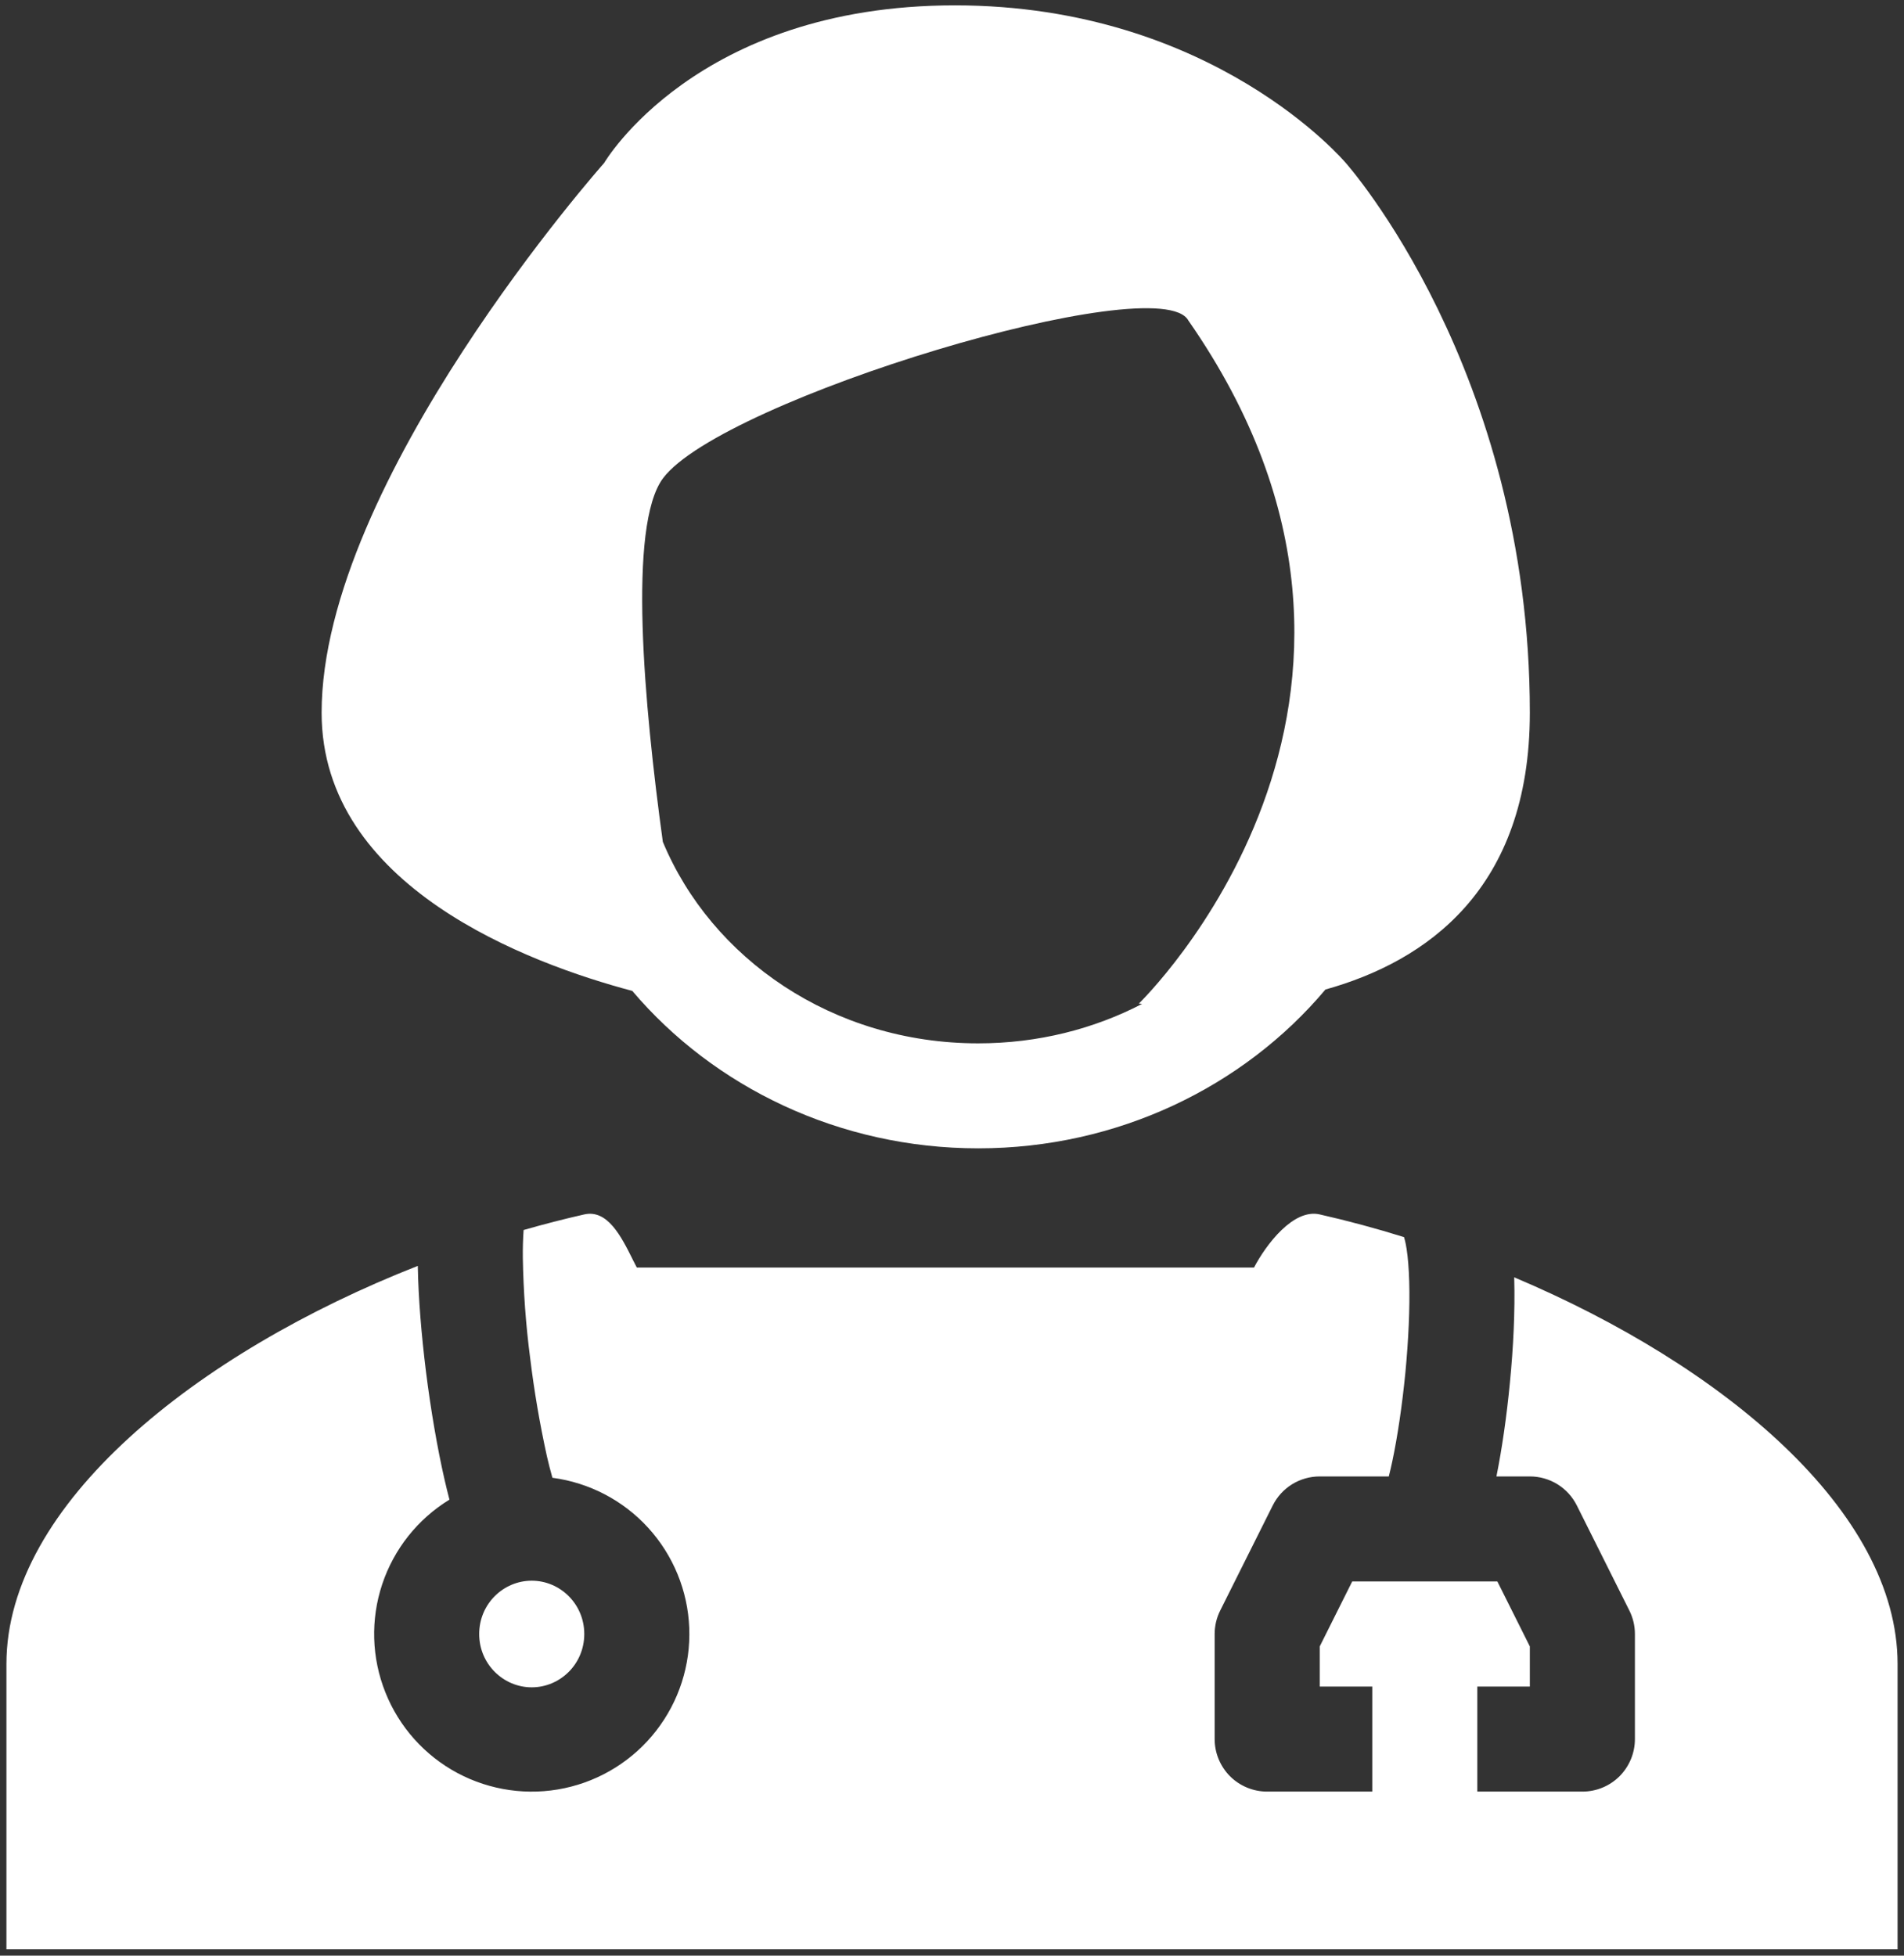
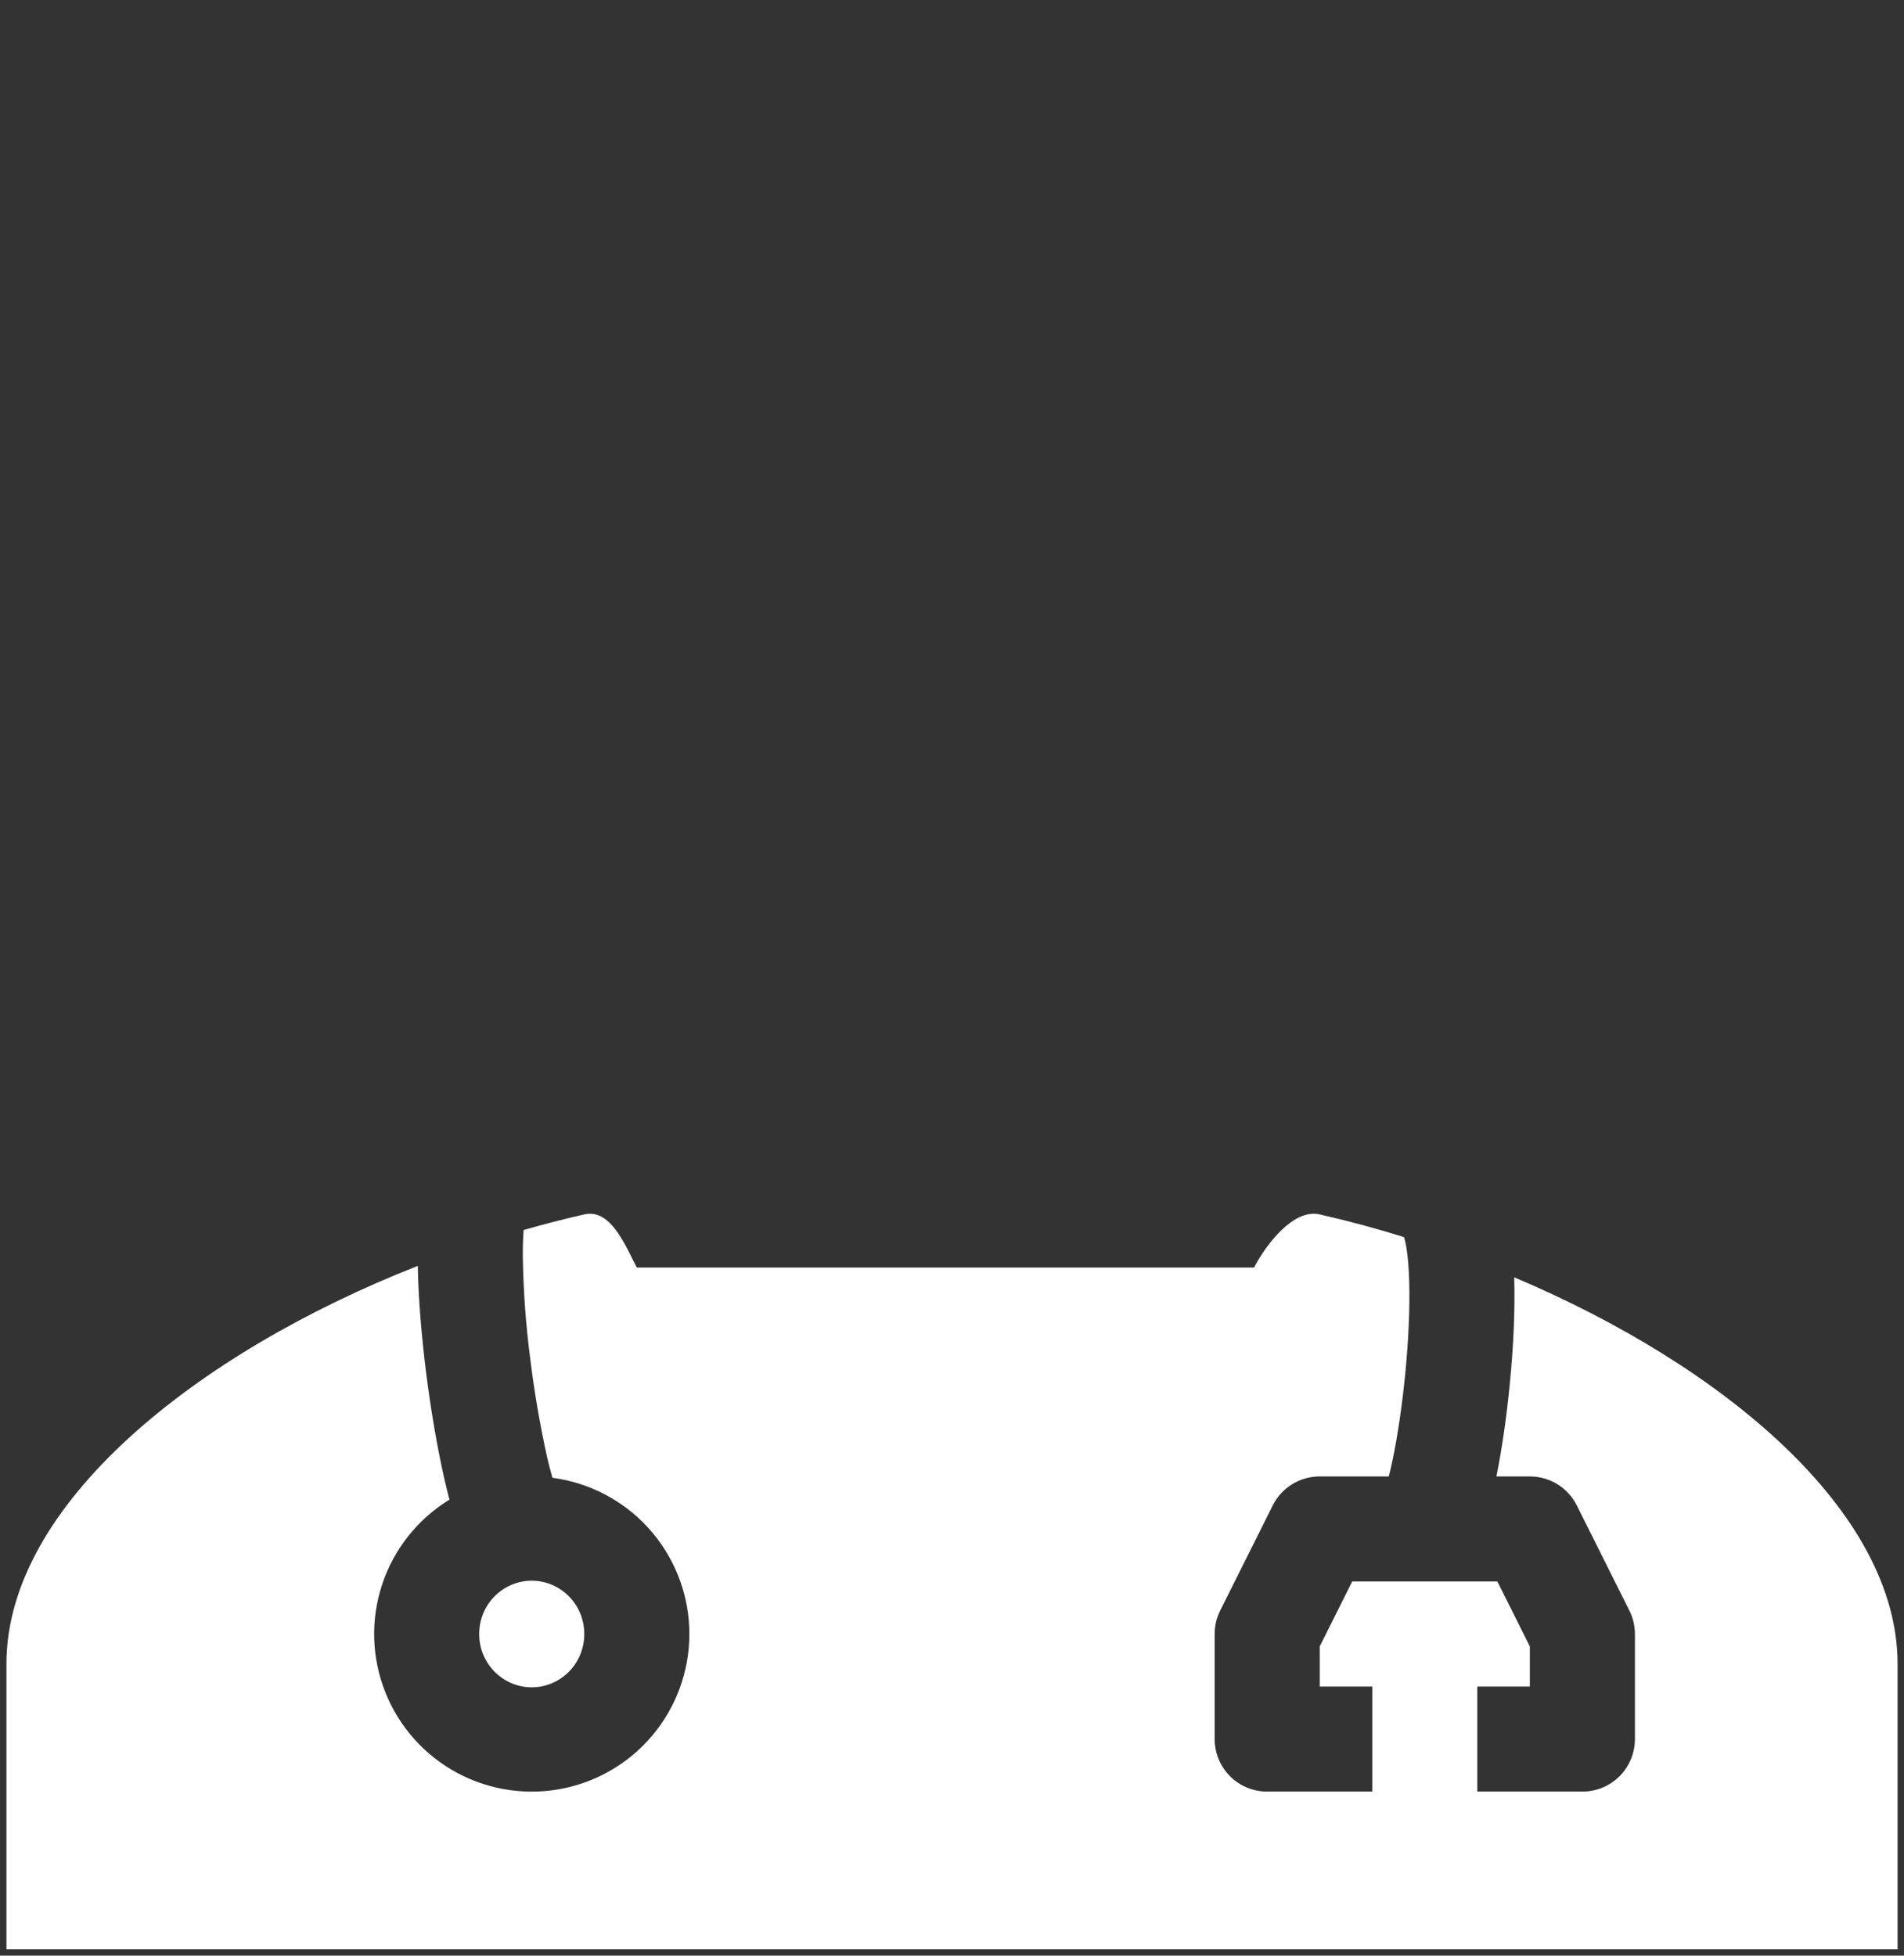
<svg xmlns="http://www.w3.org/2000/svg" width="37" height="38" viewBox="0 0 37 38" fill="none">
  <rect x="0" y="0" width="37" height="38" fill="#333333" stroke="none" />
-   <path fill-rule="evenodd" clip-rule="evenodd" d="M12.287 19.254C10.284 18.722 6.25 17.231 6.25 13.848C6.25 9.349 11.74 3.167 11.74 3.167C11.74 3.167 13.527 0.104 18.556 0.104C23.584 0.104 26.153 3.167 26.153 3.167C26.153 3.167 29.729 7.176 29.729 13.848C29.729 17.286 27.712 18.681 25.757 19.227C24.169 21.116 21.72 22.313 19.01 22.313C16.313 22.313 13.877 21.128 12.287 19.254ZM12.879 16.353C13.822 18.623 16.179 20.273 19.009 20.273C20.173 20.273 21.256 19.993 22.194 19.507L22.131 19.5C22.131 19.5 28.234 13.612 23.094 6.229C22.535 5.191 14.031 7.76 12.885 9.292C12.197 10.21 12.516 13.707 12.88 16.353" fill="white" />
  <path d="M8.734 29.139C8.118 29.516 7.655 30.099 7.427 30.784C7.199 31.47 7.221 32.214 7.489 32.884C7.756 33.555 8.252 34.11 8.889 34.451C9.526 34.791 10.263 34.896 10.969 34.746C11.676 34.596 12.307 34.201 12.75 33.631C13.194 33.061 13.422 32.353 13.394 31.631C13.366 30.909 13.083 30.221 12.597 29.687C12.11 29.153 11.451 28.809 10.735 28.714C10.696 28.577 10.661 28.439 10.629 28.301C10.49 27.67 10.381 27.033 10.303 26.392C10.218 25.744 10.171 25.091 10.16 24.438C10.158 24.258 10.163 24.079 10.175 23.9C10.568 23.787 10.961 23.686 11.354 23.597C11.804 23.495 12.072 24.025 12.287 24.456L12.298 24.479L12.375 24.629H24.369C24.602 24.186 25.132 23.479 25.646 23.597C26.194 23.721 26.742 23.869 27.288 24.039L27.285 24.04C27.283 24.038 27.283 24.038 27.285 24.042C27.289 24.056 27.312 24.123 27.334 24.266C27.36 24.432 27.377 24.645 27.385 24.904C27.4 25.419 27.37 26.045 27.31 26.675C27.248 27.305 27.158 27.915 27.056 28.396C27.033 28.502 27.011 28.6 26.988 28.688H25.646C25.456 28.688 25.27 28.741 25.109 28.84C24.948 28.94 24.818 29.082 24.733 29.252L23.712 31.294C23.641 31.435 23.604 31.592 23.604 31.75V33.792C23.604 34.062 23.712 34.322 23.903 34.514C24.095 34.705 24.354 34.812 24.625 34.812H26.667V32.771H25.646V31.991L26.277 30.729H29.098L29.729 31.991V32.771H28.708V34.812H30.75C31.021 34.812 31.28 34.705 31.472 34.514C31.663 34.322 31.771 34.062 31.771 33.792V31.75C31.771 31.592 31.734 31.435 31.663 31.294L30.642 29.252C30.557 29.082 30.427 28.94 30.266 28.84C30.105 28.741 29.919 28.688 29.729 28.688H29.08C29.189 28.143 29.28 27.509 29.341 26.872C29.409 26.183 29.443 25.47 29.426 24.847L29.425 24.819C33.496 26.539 36.875 29.367 36.875 32.332V37.875H0.125V32.332C0.125 29.237 3.81 26.289 8.119 24.597C8.13 25.232 8.191 25.95 8.277 26.645C8.371 27.395 8.499 28.141 8.64 28.756C8.67 28.887 8.702 29.015 8.734 29.139Z" fill="white" />
  <path d="M10.333 32.786C10.883 32.786 11.354 32.337 11.354 31.75C11.354 31.164 10.883 30.714 10.333 30.714C9.784 30.714 9.312 31.163 9.312 31.75C9.312 32.336 9.784 32.786 10.333 32.786Z" fill="white" />
</svg>